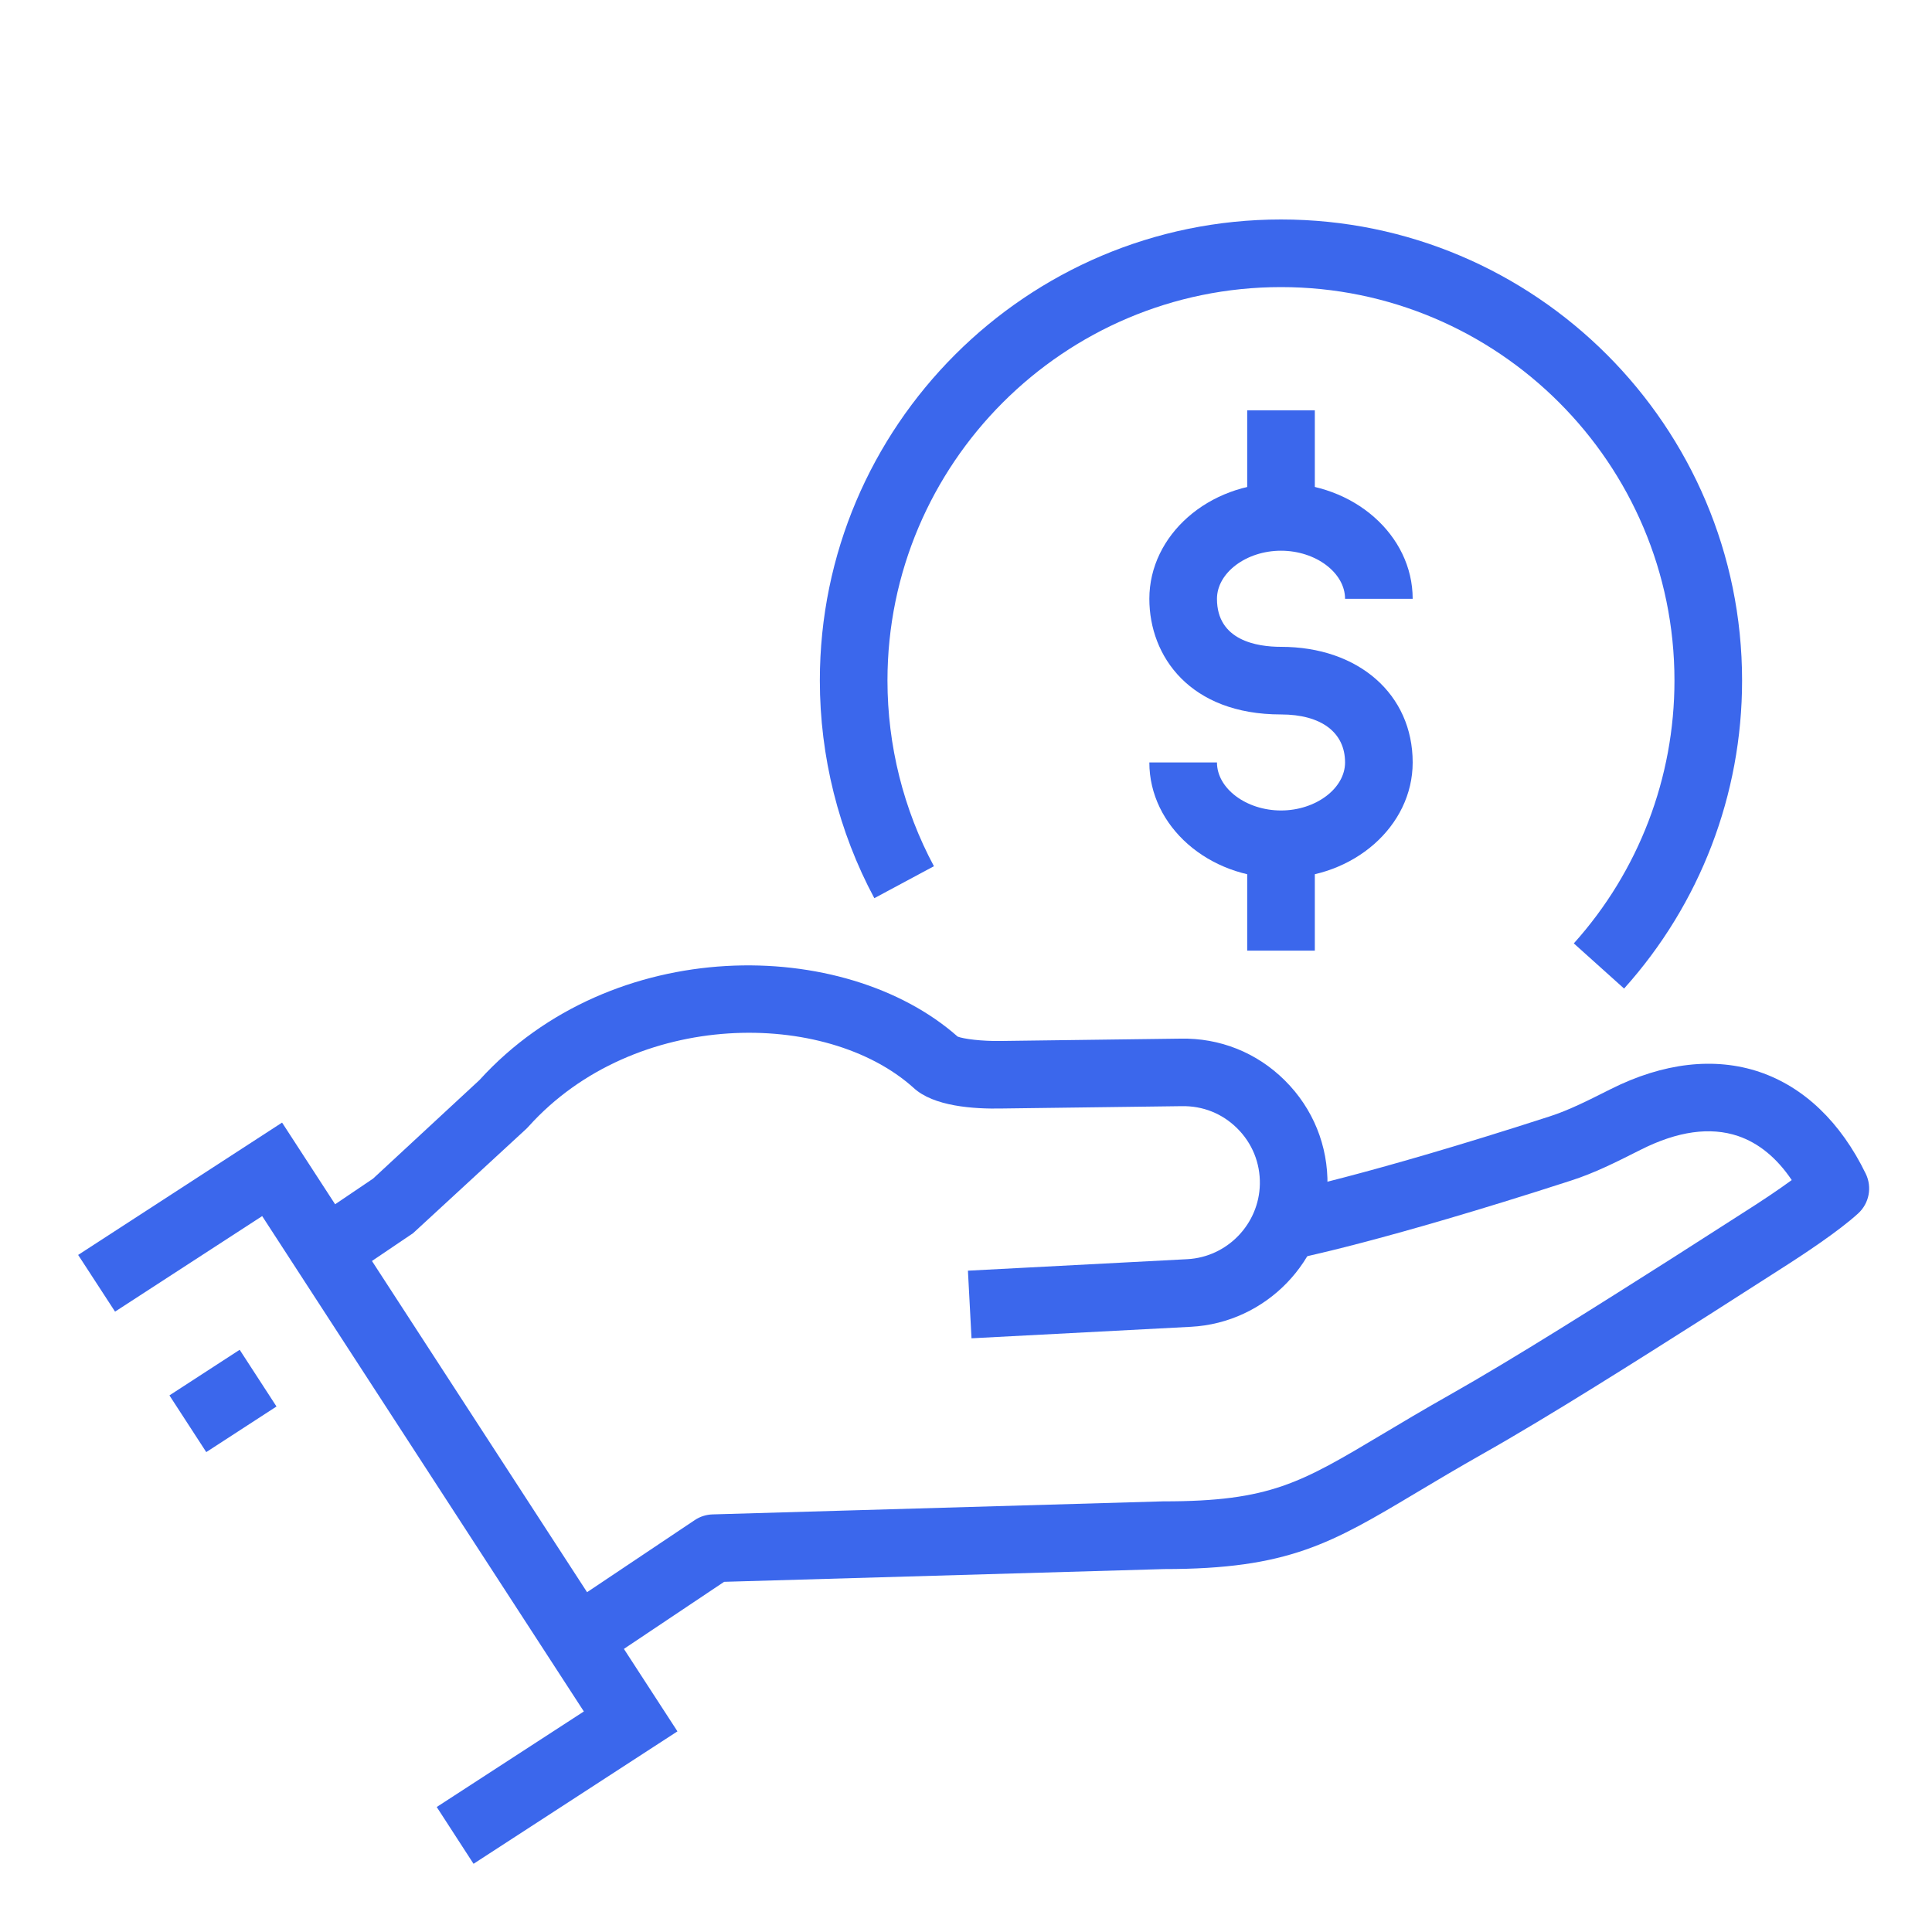
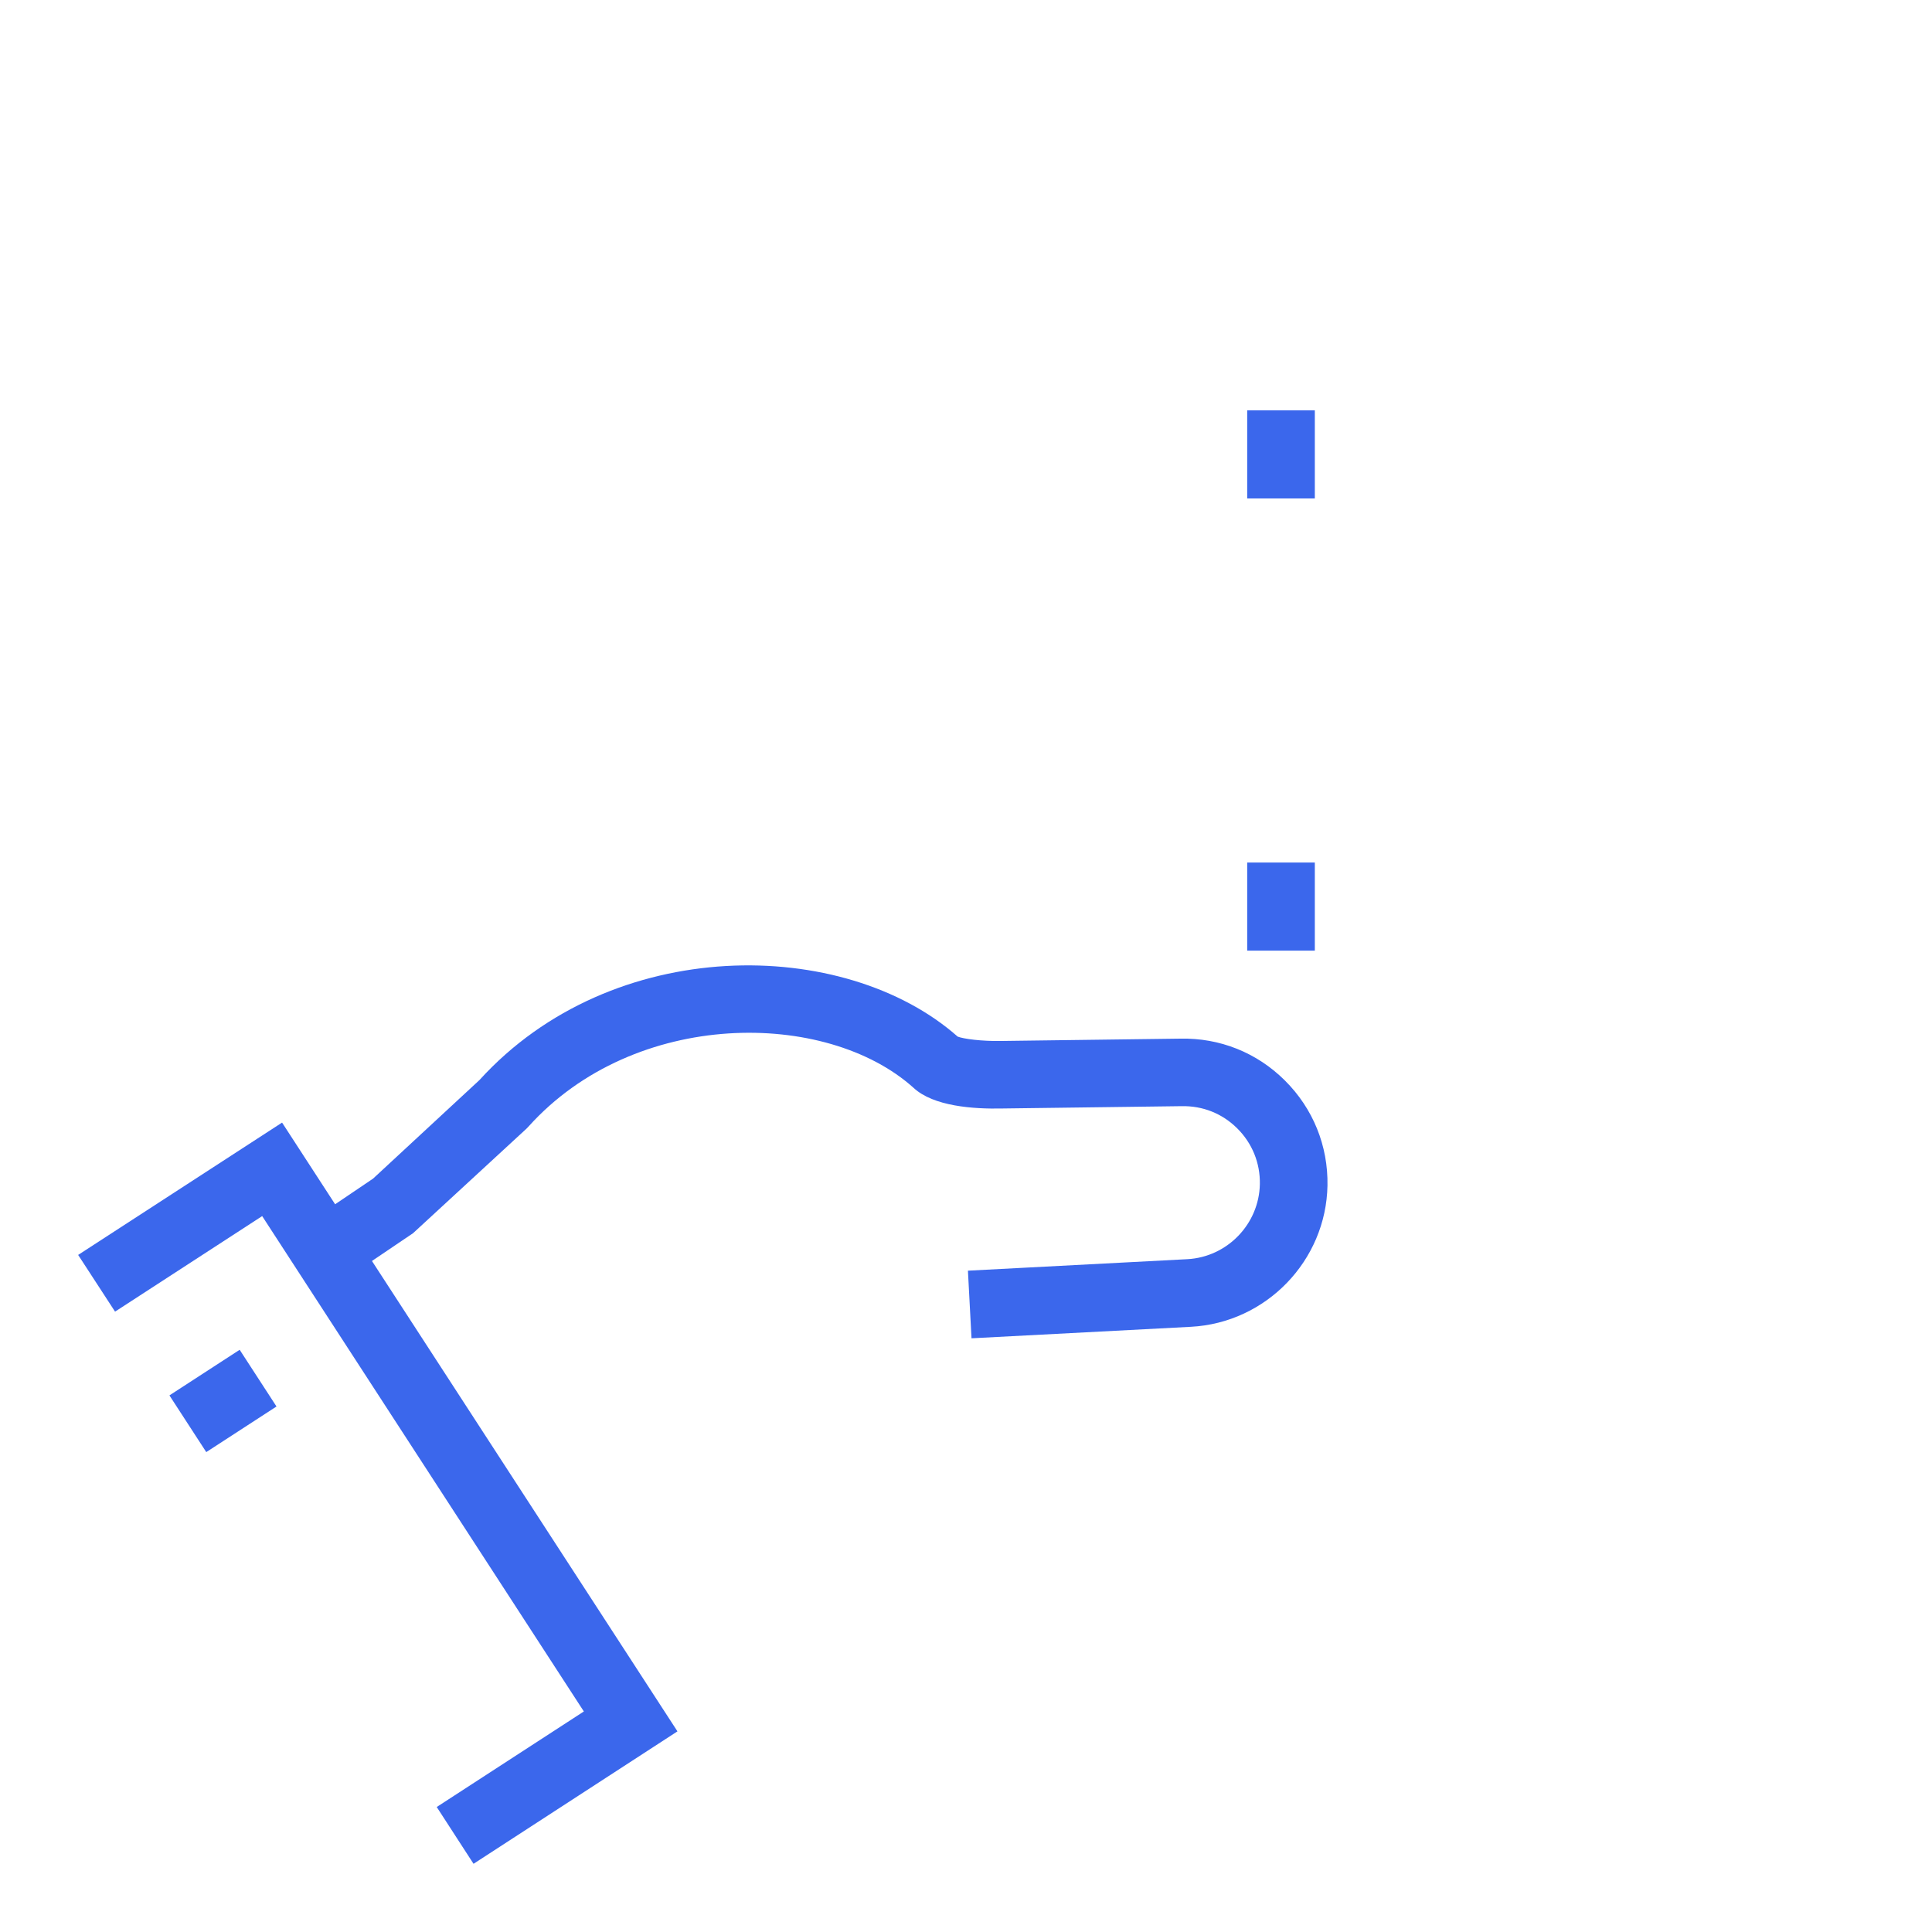
<svg xmlns="http://www.w3.org/2000/svg" id="Layer_1" viewBox="0 0 200 200">
  <polygon points="49.02 192.94 45.21 187.06 60.44 177.17 27.14 125.89 11.91 135.78 8.09 129.91 29.2 116.21 70.13 179.23 49.02 192.94" fill="#3b67ec" />
  <rect x="18.74" y="141.53" width="8.67" height="7" transform="translate(-75.26 35.96) rotate(-33)" fill="#3b67ec" />
  <path d="m100.57,138.53l-.37-6.99,22.71-1.19c4.13-.22,7.43-3.63,7.51-7.77.04-2.18-.79-4.23-2.34-5.77s-3.57-2.35-5.78-2.3l-18.5.24c-3.07.07-7.17-.23-9.22-2.13-9.05-8.15-28.88-8.21-39.86,3.99l-.22.23-11.74,10.82-6.82,4.61-3.92-5.8,6.6-4.46,11.01-10.2c13.76-15.14,37.79-14.85,49.51-4.5.6.23,2.44.49,4.54.45l18.5-.24c4.09-.09,7.93,1.44,10.84,4.34,2.91,2.9,4.47,6.75,4.4,10.86-.14,7.8-6.36,14.22-14.14,14.63l-22.71,1.19Zm-1.29-31.1s.02.02.03.03c-.01,0-.02-.02-.03-.03Z" fill="#3b67ec" />
-   <path d="m62.01,172.42l-3.89-5.82,13.8-9.24c.55-.37,1.19-.57,1.85-.59l46.62-1.35s.07,0,.1,0c10.97,0,14.15-1.9,22.63-6.96,1.99-1.19,4.24-2.53,6.91-4.04,6.8-3.84,15.87-9.6,23.15-14.22l7.23-4.63c1.99-1.26,3.73-2.43,5.07-3.41-1.55-2.3-3.42-3.83-5.56-4.56-2.88-.97-6.25-.5-10.03,1.4l-.36.18c-2.19,1.1-4.45,2.25-6.92,3.04-19.74,6.39-28.6,8.11-28.97,8.18l-1.31-6.88c.08-.02,8.88-1.73,28.12-7.96,1.95-.63,3.97-1.65,5.92-2.63l.36-.18c5.44-2.74,10.77-3.35,15.42-1.78,4.6,1.56,8.4,5.2,10.99,10.53.68,1.4.36,3.07-.79,4.12-2,1.82-5.55,4.18-8.18,5.85l-7.25,4.64c-7.35,4.67-16.5,10.48-23.46,14.41-2.6,1.47-4.81,2.79-6.77,3.96-8.86,5.29-13.31,7.95-26.17,7.95l-45.56,1.32-12.97,8.68Z" fill="#3b67ec" />
-   <path d="m168.13,102.34l-5.21-4.68c6.72-7.48,10.42-17.15,10.42-27.21,0-22.46-18.27-40.73-40.73-40.73s-40.74,18.27-40.74,40.73c0,6.71,1.66,13.35,4.81,19.22l-6.17,3.31c-3.69-6.88-5.64-14.67-5.64-22.53,0-26.32,21.41-47.73,47.74-47.73s47.73,21.41,47.73,47.73c0,11.8-4.34,23.12-12.22,31.89Z" fill="#3b67ec" />
-   <path d="m132.61,90.9c-7.52,0-13.63-5.37-13.63-11.97h7c0,2.7,3.04,4.97,6.63,4.97s6.63-2.28,6.63-4.97c0-3.12-2.48-4.97-6.63-4.97-9.42,0-13.63-6.01-13.63-11.97,0-6.6,6.12-11.98,13.63-11.98s13.63,5.37,13.63,11.98h-7c0-2.7-3.04-4.98-6.63-4.98s-6.63,2.28-6.63,4.98c0,4.33,4.16,4.97,6.63,4.97,8.03,0,13.63,4.92,13.63,11.97,0,6.6-6.12,11.97-13.63,11.97Z" fill="#3b67ec" />
  <rect x="129.11" y="42.48" width="7" height="9.12" fill="#3b67ec" />
  <rect x="129.11" y="89.29" width="7" height="9.12" fill="#3b67ec" />
</svg>